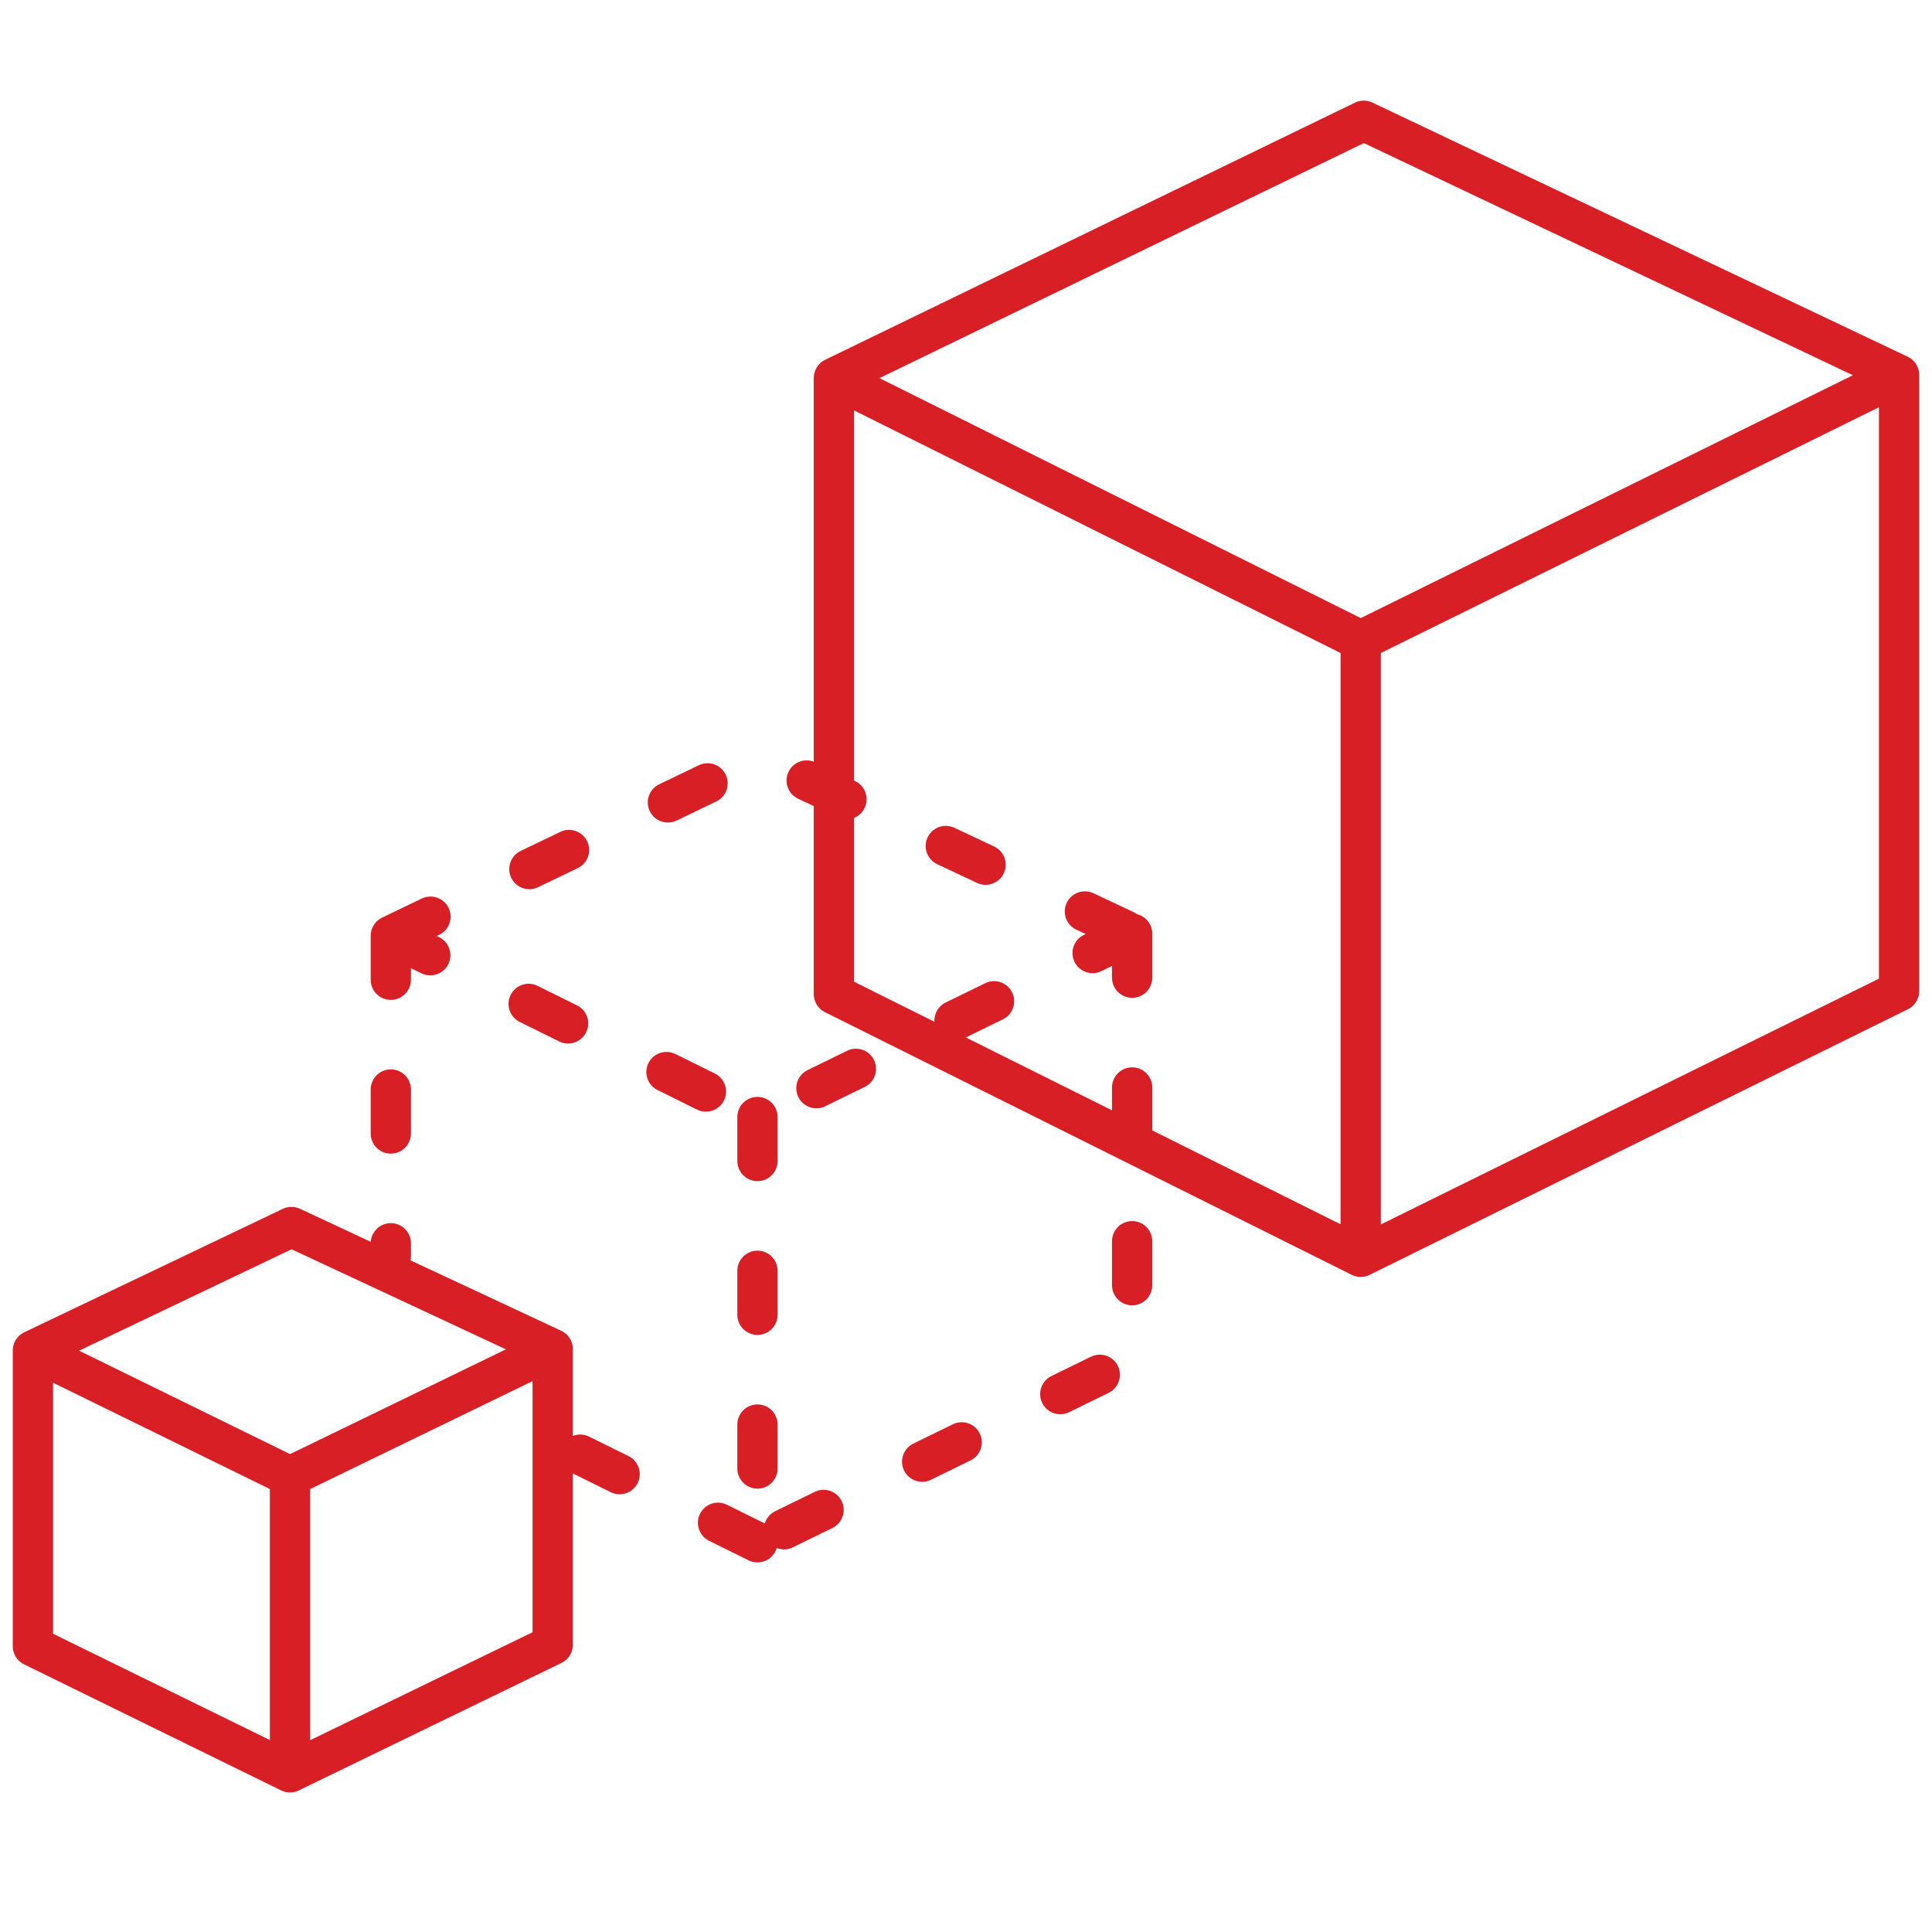
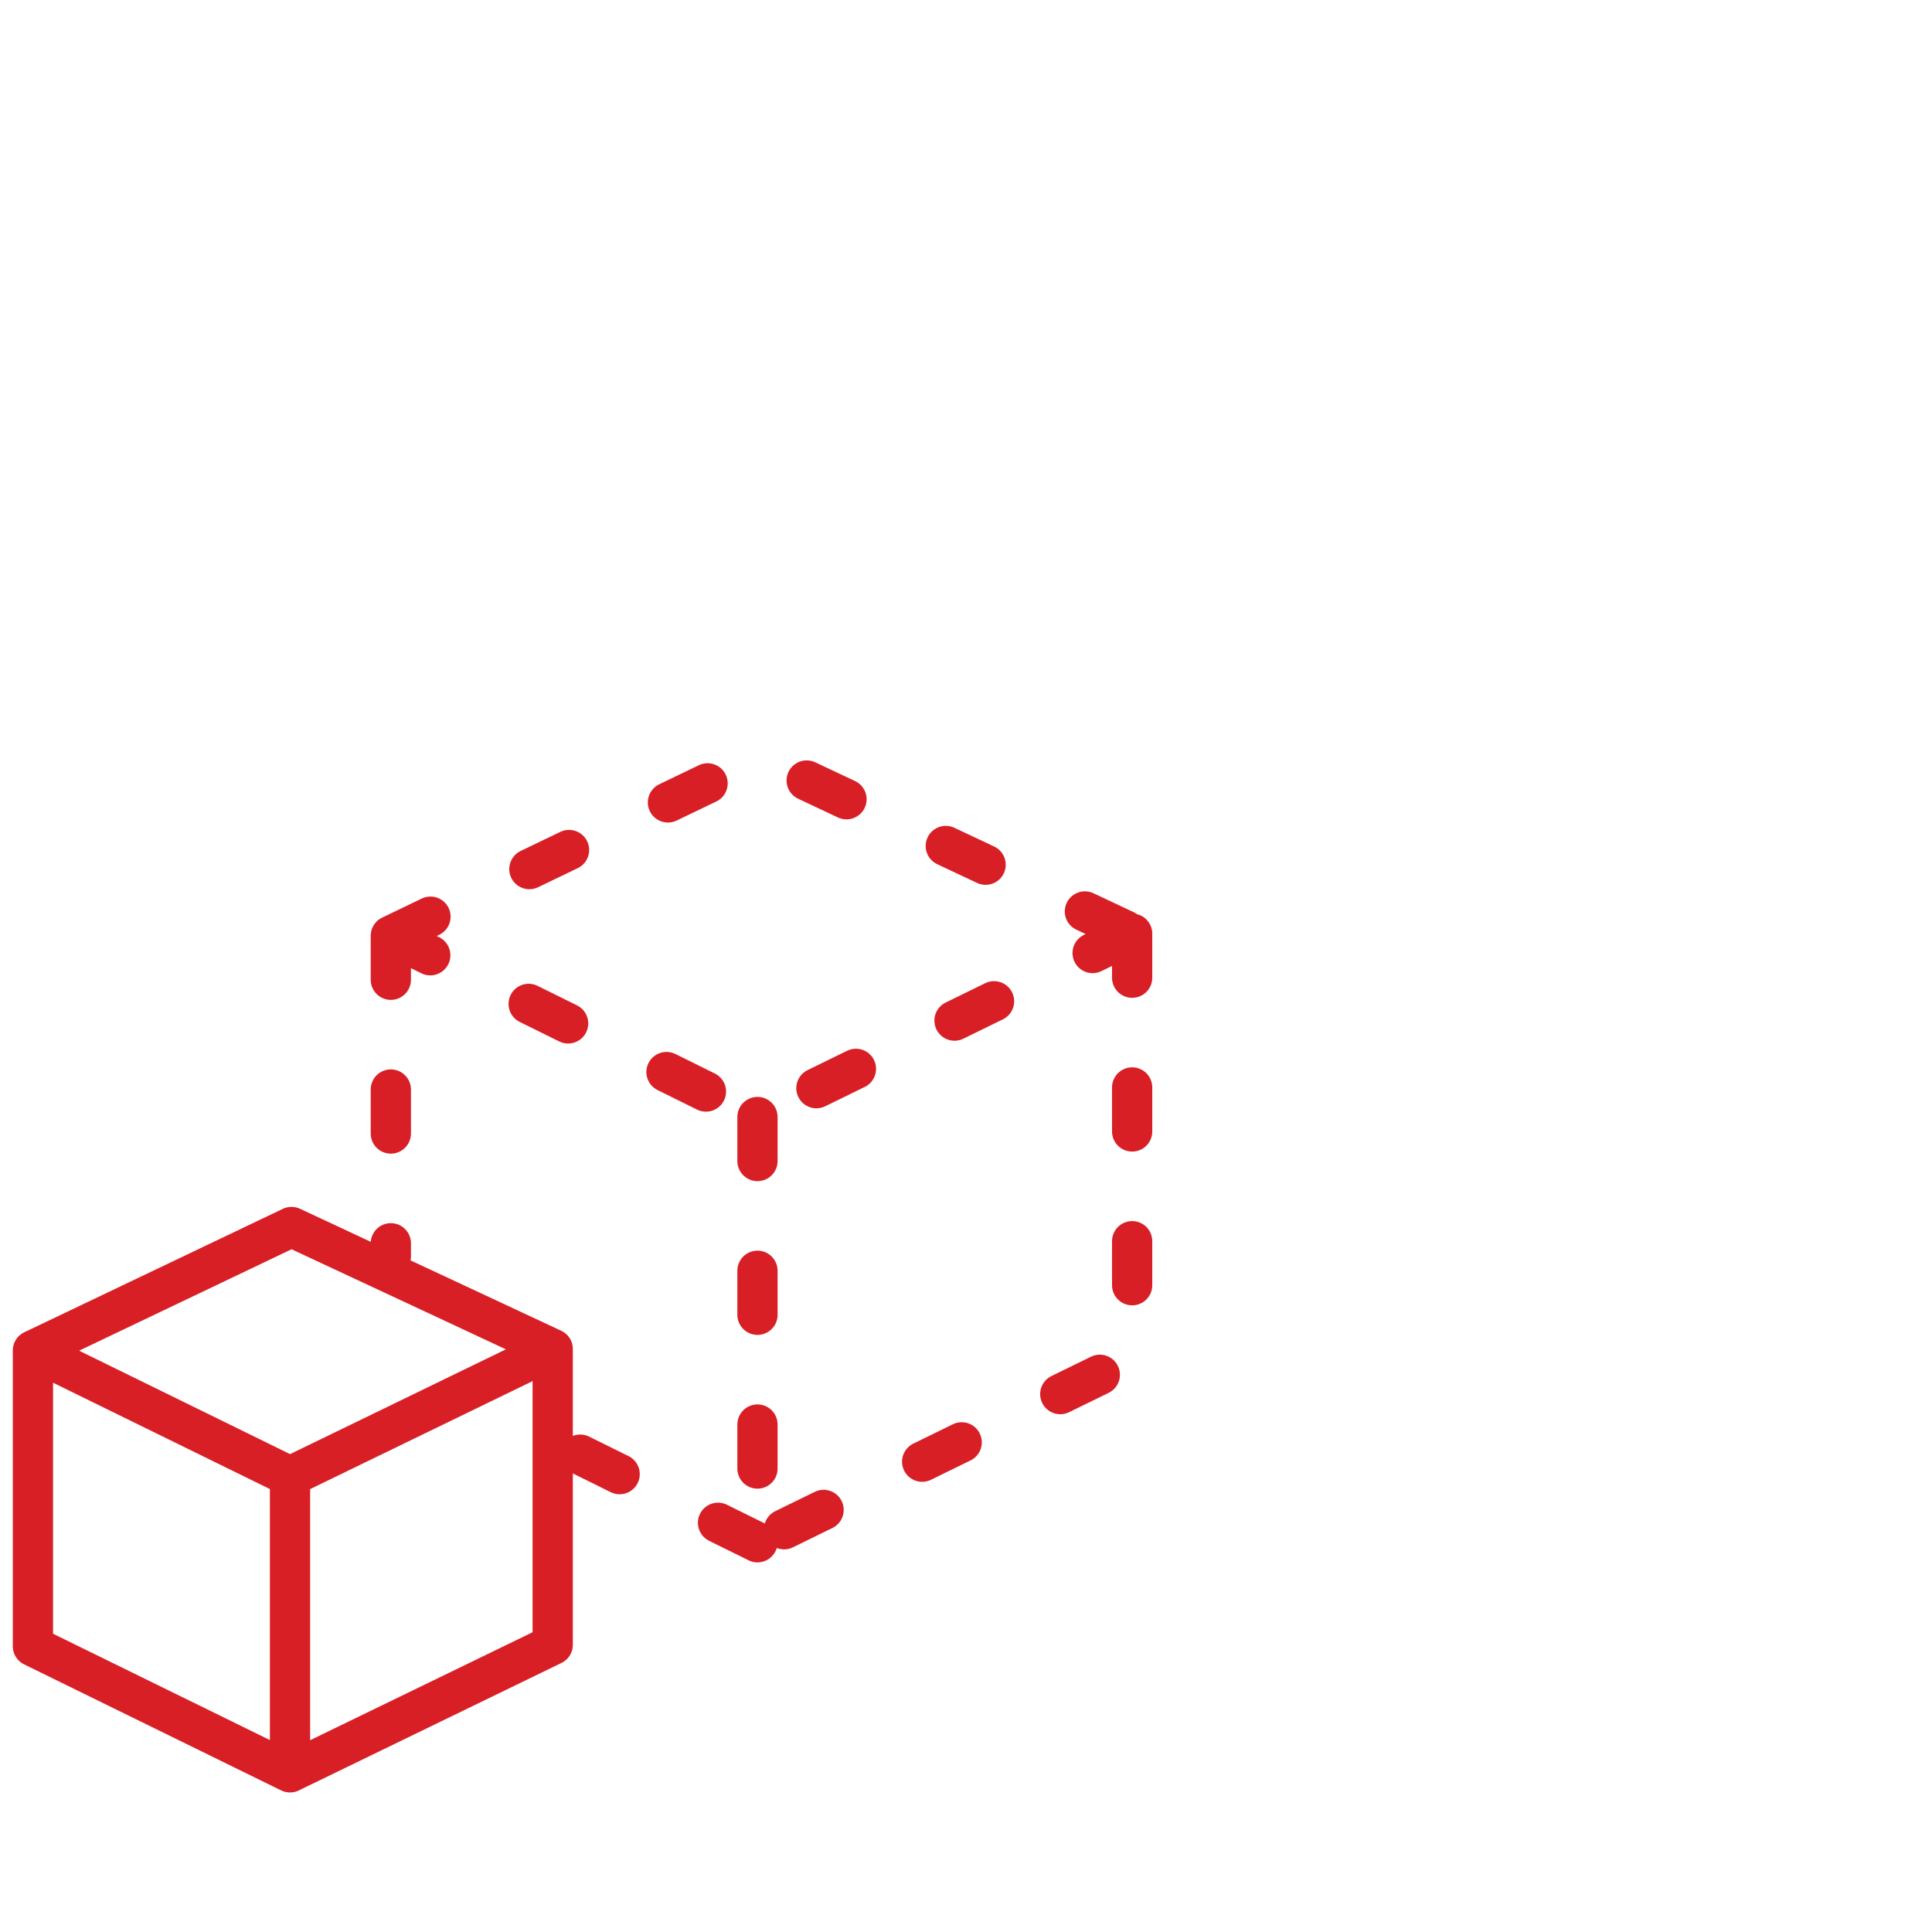
<svg xmlns="http://www.w3.org/2000/svg" width="72" height="72" viewBox="0 0 72 72" fill="none">
-   <path d="M31.078 14.083L50.823 4.5L70.773 13.971M31.078 14.083L50.71 23.871M31.078 14.083V37.05L50.71 46.838M70.773 13.971L50.71 23.871M70.773 13.971V36.938L50.71 46.838M50.71 23.871V46.838" stroke="#D91F26" stroke-width="1.5" stroke-linecap="round" stroke-linejoin="round" />
  <path d="M14.565 34.873L28.307 28.261L42.192 34.796M14.565 34.873L28.229 41.628M14.565 34.873V41.253V46.814M42.192 34.796L28.229 41.628M42.192 34.796V50.644L28.229 57.476M28.229 41.628V57.476M28.229 57.476L21.397 54.099" stroke="#D91F26" stroke-width="1.5" stroke-linecap="round" stroke-linejoin="round" stroke-dasharray="1.64 4.09" />
  <path d="M1.227 50.327L10.863 45.727L20.598 50.273M1.227 50.327L10.808 55.025M1.227 50.327V61.352L10.808 66.05M20.598 50.273L10.808 55.025M20.598 50.273V61.298L10.808 66.05M10.808 55.025V66.05" stroke="#D91F26" stroke-width="1.5" stroke-linecap="round" stroke-linejoin="round" />
</svg>